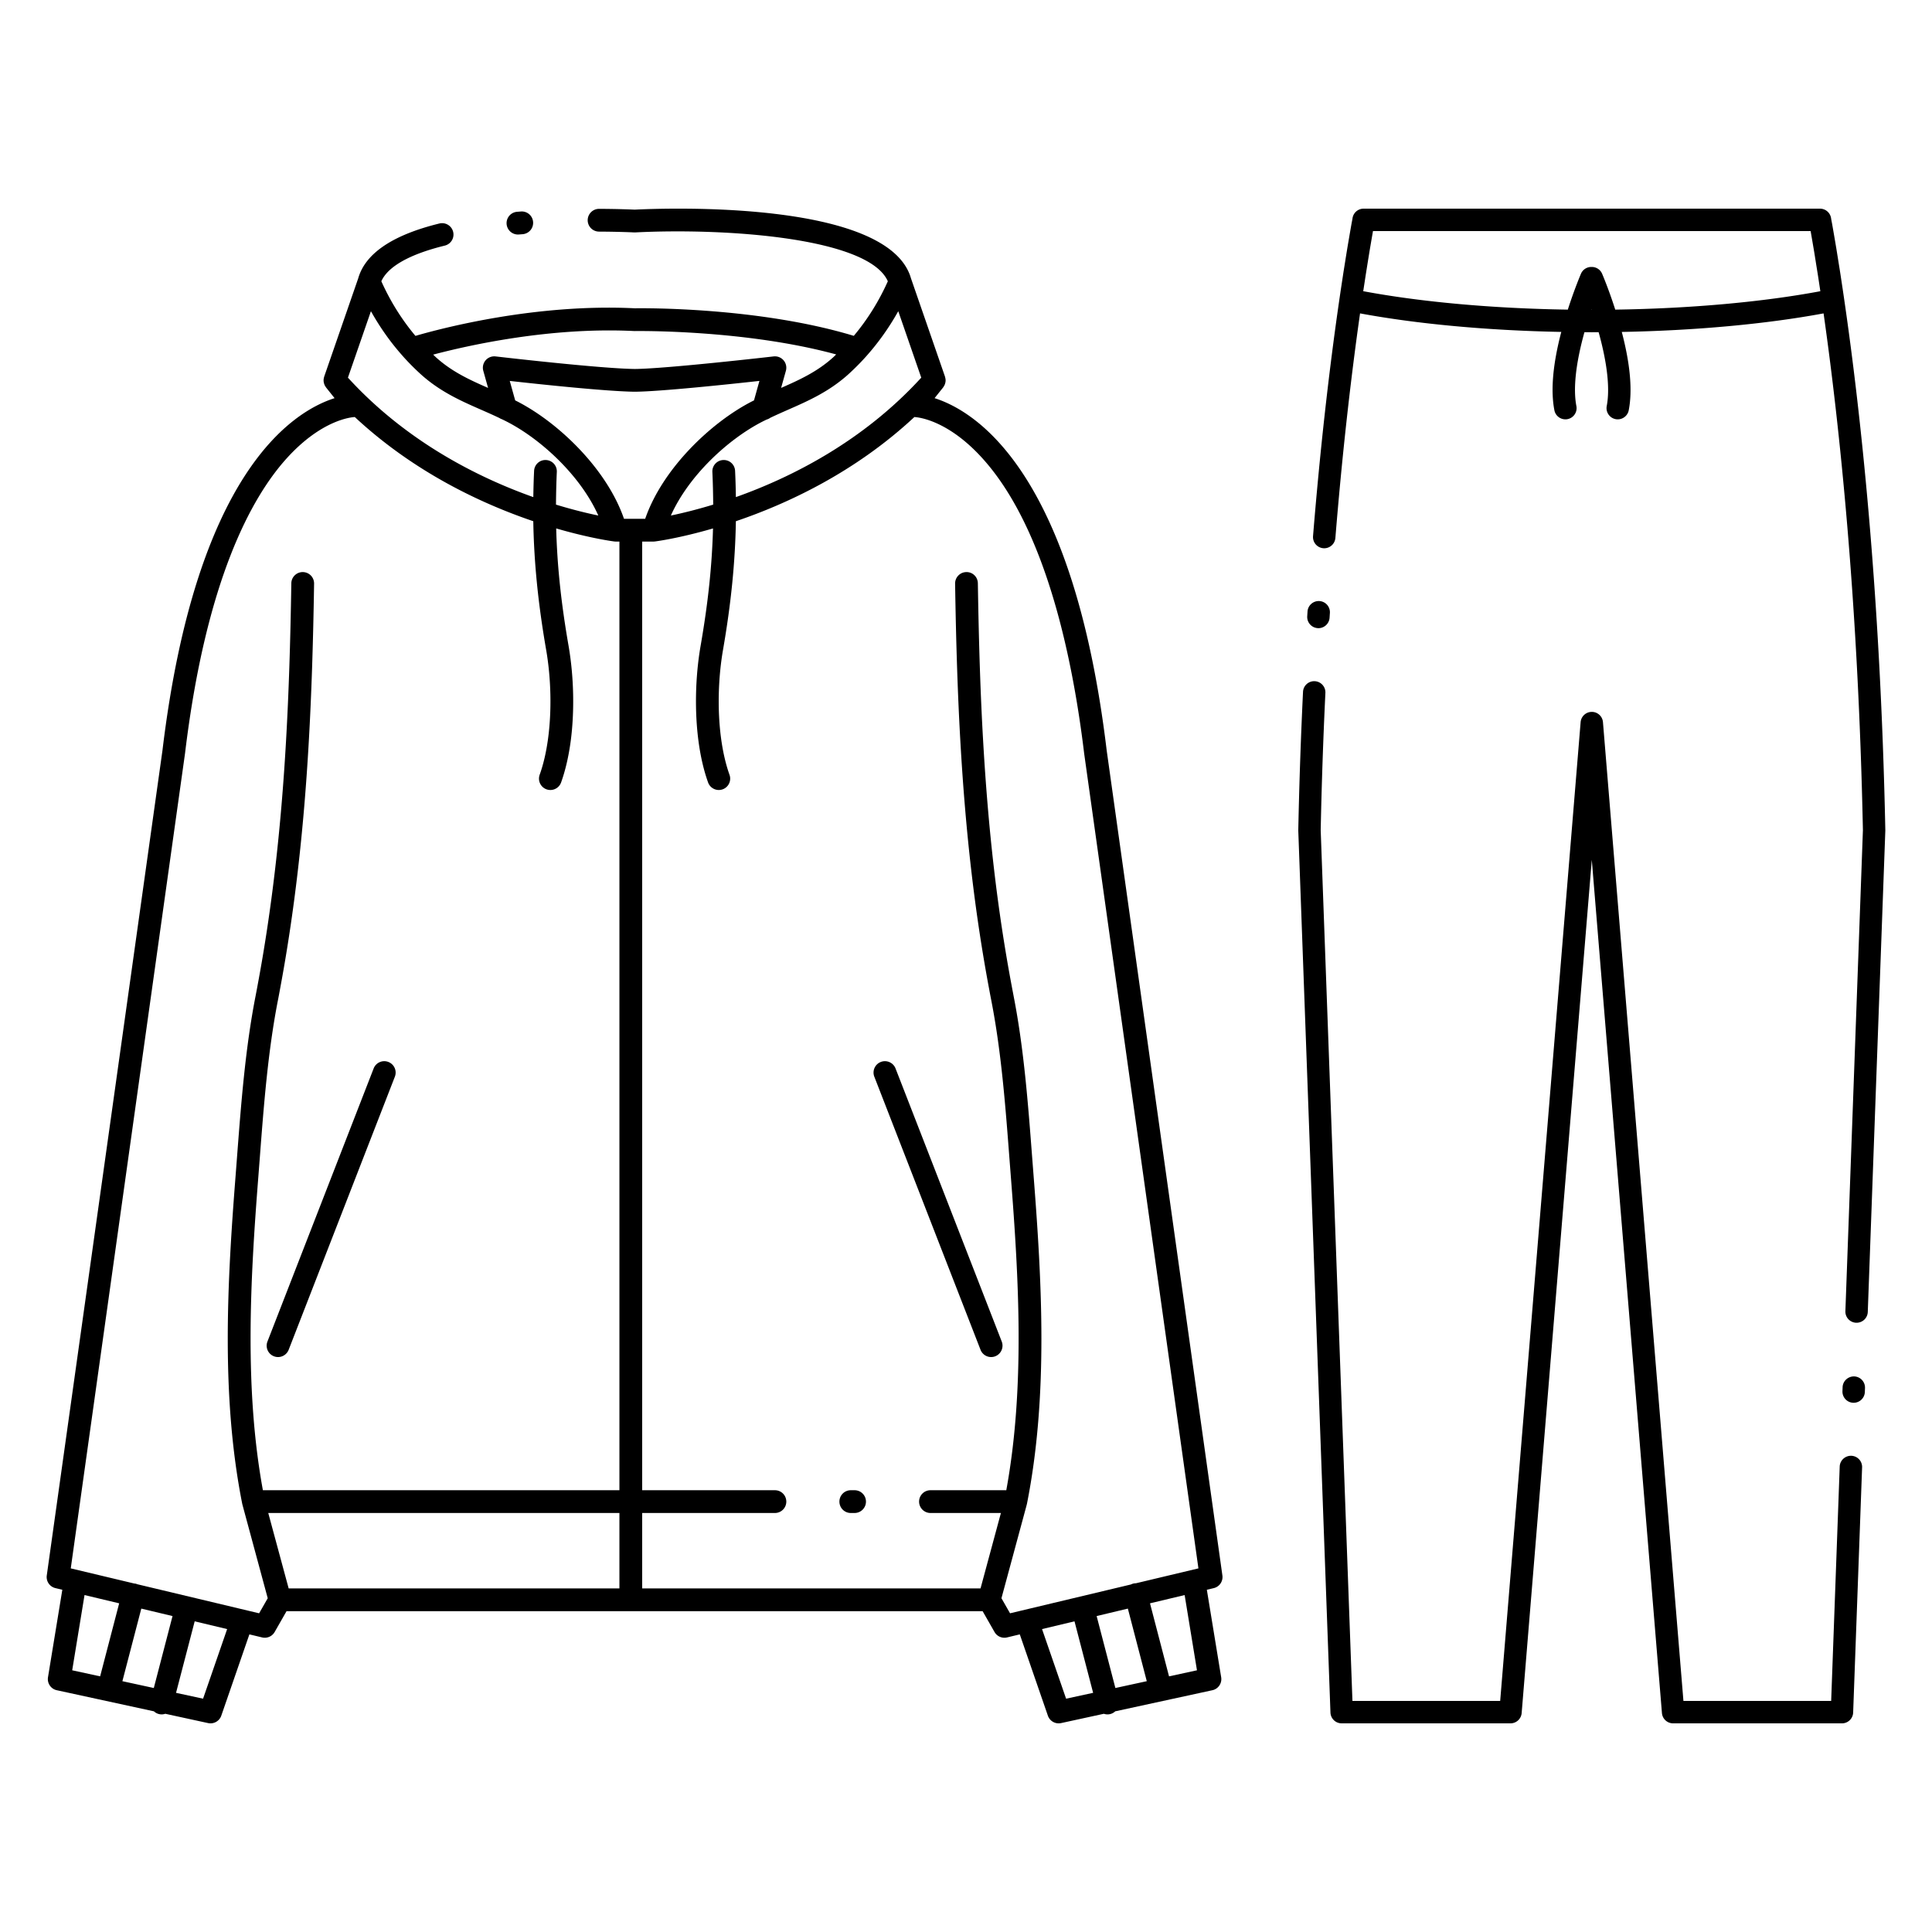
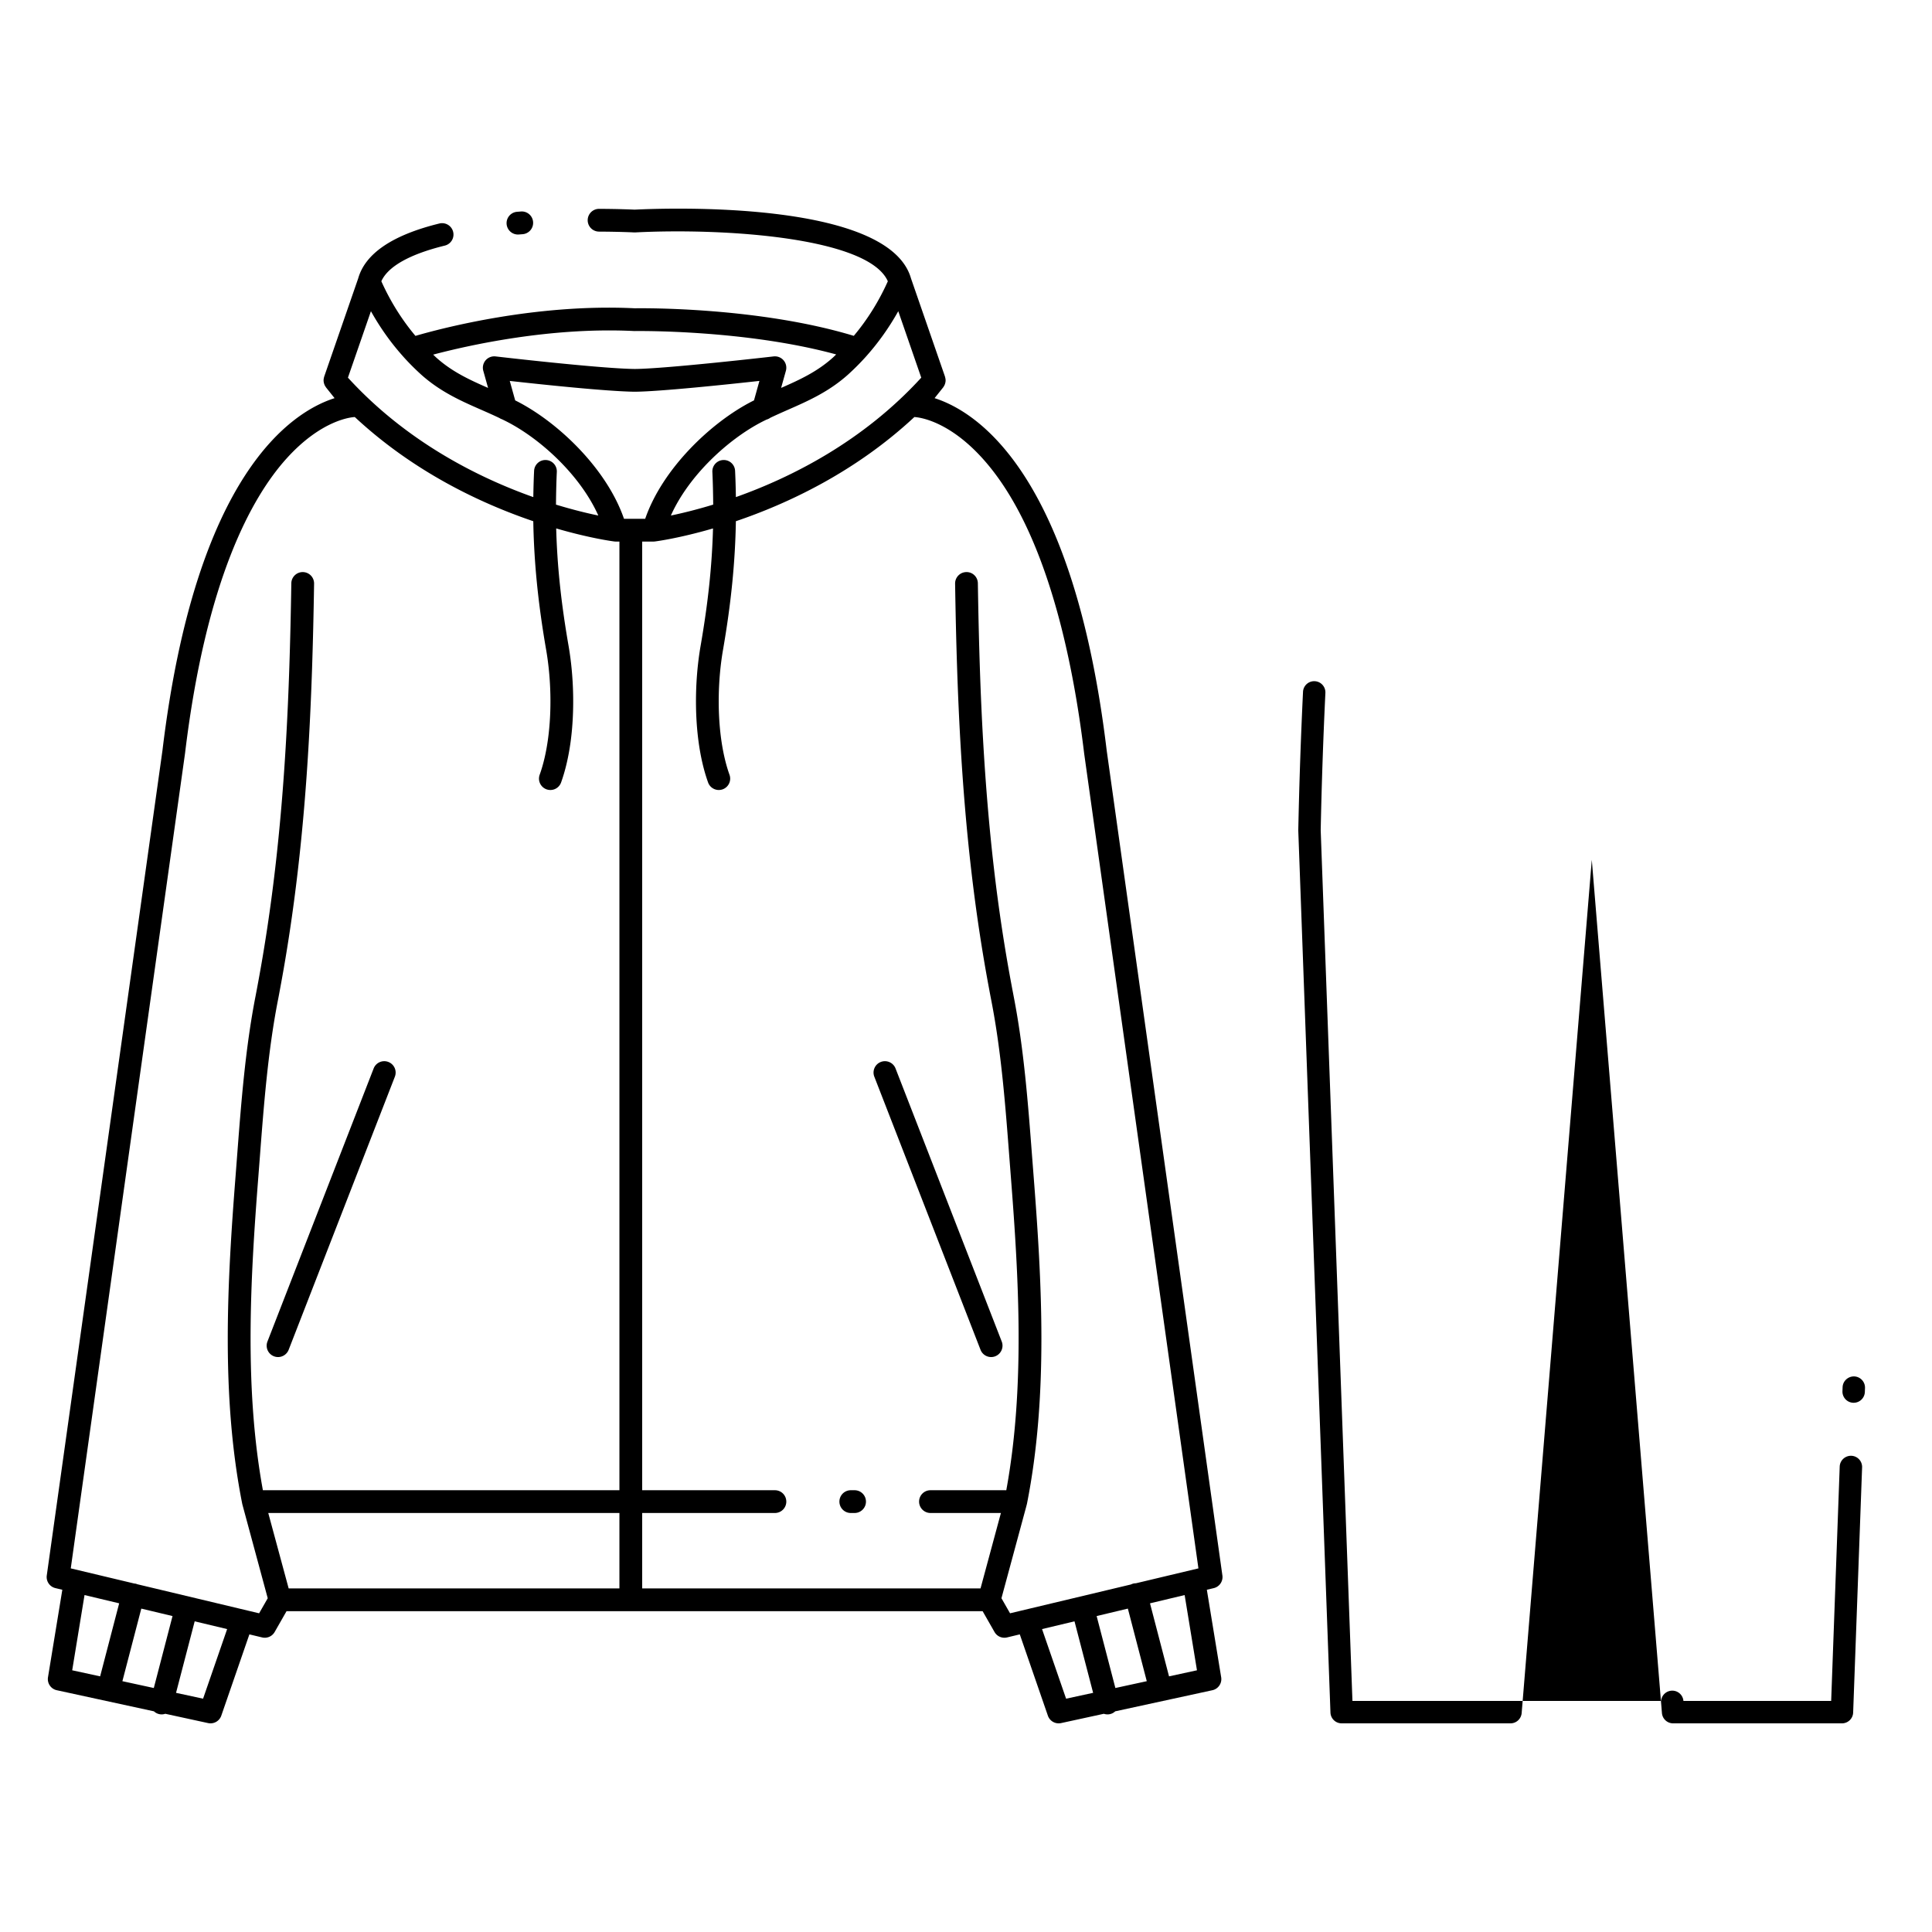
<svg xmlns="http://www.w3.org/2000/svg" xml:space="preserve" width="1000" height="1000" style="shape-rendering:geometricPrecision;text-rendering:geometricPrecision;image-rendering:optimizeQuality;fill-rule:evenodd;clip-rule:evenodd">
  <defs>
    <style>.fil0{fill:#000;fill-rule:nonzero}</style>
  </defs>
  <g id="Layer_x0020_1">
    <g id="_2921460427008">
-       <path d="M682.04 325.12c.13.01.25.02.37.02 3.04 0 5.59-2.37 5.78-5.44l.16-2.43a5.796 5.796 0 0 0-5.41-6.16c-3.19-.19-5.96 2.21-6.17 5.41l-.15 2.45c-.2 3.2 2.23 5.95 5.42 6.15zM954.5 154.6c0-.05-.01-.1-.02-.16l-.18-1.21c-.08-.59-.17-1.16-.24-1.64-.01-.07-.02-.13-.03-.19v-.01c-.07-.52-.15-1.04-.23-1.56l-1.06-7.03c-.14-.95-.29-1.87-.42-2.74l-.83-5.13c-.18-1.17-.36-2.29-.52-3.26-.09-.59-.18-1.17-.28-1.74l-.17-1.09c-.85-5.07-1.6-9.42-2.25-13.12l-.13-.65c-.07-.4-.15-.79-.22-1.16-.06-.31-.11-.62-.15-.92a5.814 5.814 0 0 0-5.75-4.99H705.8c-2.89 0-5.34 2.13-5.74 4.99-.04.3-.1.61-.15.91-.08.38-.15.77-.23 1.17l-.14.76c-.63 3.59-1.38 7.94-2.24 13.07l-.17 1.03c-.09.57-.19 1.15-.26 1.62-.18 1.09-.36 2.21-.53 3.31l-.83 5.18c-.14.88-.28 1.81-.42 2.74l-1.07 7.05c-.08.55-.17 1.1-.23 1.56-.09.6-.18 1.22-.27 1.83l-.15 1.02c-.01.09-.02.19-.04.28-5.53 37.87-10.14 79.25-13.7 122.99a5.794 5.794 0 0 0 5.3 6.25 5.802 5.802 0 0 0 6.26-5.31c3.35-41.18 7.65-80.2 12.77-116.24 29.7 5.51 66.17 8.87 104.16 9.59-4.37 16.66-5.57 30.28-3.57 40.56a5.8 5.8 0 0 0 5.68 4.69c.37 0 .75-.03 1.12-.1 3.14-.62 5.2-3.66 4.58-6.8-1.74-8.99-.3-22.14 4.17-38.21 1.27.01 2.54.02 3.82.02 1.18 0 2.35-.01 3.53-.02 4.47 16.07 5.93 29.22 4.19 38.22a5.805 5.805 0 0 0 4.6 6.79c.37.07.74.1 1.1.1 2.72 0 5.15-1.92 5.69-4.7 1.99-10.28.77-23.9-3.6-40.54 38.11-.71 74.69-4.07 104.45-9.6 8.13 57.19 17.91 148.43 20.36 267.49l-9.07 248.95a5.785 5.785 0 0 0 5.58 6h.21a5.8 5.8 0 0 0 5.8-5.58l9.08-249.11v-.33c-2.55-124-13.01-218.04-21.34-275.03zm-130.81 5.73c.03-.09.06-.17.09-.26.02.09.05.17.08.26h-.17zm12.36-.07c-3.41-10.66-6.66-18.23-6.81-18.59a5.786 5.786 0 0 0-5.46-3.49 5.79 5.79 0 0 0-5.47 3.49c-.15.36-3.39 7.93-6.81 18.59-38.7-.58-75.91-3.93-105.89-9.54l.95-6.21c.14-.91.27-1.79.41-2.66l.82-5.14c.18-1.12.35-2.2.54-3.36.08-.52.16-1.02.25-1.52l.17-1.07c.71-4.27 1.36-8.01 1.9-11.16h226.53c.55 3.2 1.19 6.91 1.89 11.09l.18 1.14c.09.5.17 1 .26 1.64.18 1.04.35 2.13.53 3.31l.82 5.09c.14.85.27 1.73.41 2.65l.94 6.21c-30.04 5.62-67.34 8.97-106.16 9.53z" class="fil0" />
-       <path d="M958.24 753.51c-3.19-.09-5.89 2.38-6.01 5.58l-4.42 121.31h-76.47l-41.65-506.61a5.786 5.786 0 0 0-5.77-5.32c-3.02 0-5.54 2.31-5.79 5.32L776.49 880.4h-76.47l-16.43-450.7c.49-23.81 1.31-47.72 2.43-71.04.15-3.2-2.32-5.92-5.51-6.07-.1-.01-.19-.01-.29-.01-3.07 0-5.64 2.42-5.78 5.52a2601.4 2601.4 0 0 0-2.45 71.53v.33l16.65 456.45a5.8 5.8 0 0 0 5.79 5.59h87.4c3.02 0 5.53-2.32 5.78-5.33l36.3-441.63 36.31 441.64c.25 3 2.76 5.32 5.78 5.32h87.4c3.12 0 5.68-2.47 5.79-5.59l4.63-126.89a5.793 5.793 0 0 0-5.58-6.01zM959.73 712.43c-3.16-.08-5.89 2.39-6 5.59l-.08 2.05c-.11 3.2 2.39 5.89 5.59 6h.21c3.11 0 5.68-2.46 5.79-5.59l.08-2.04c.11-3.2-2.39-5.89-5.59-6.01z" class="fil0" />
+       <path d="M958.24 753.51c-3.19-.09-5.89 2.38-6.01 5.58l-4.42 121.31h-76.47a5.786 5.786 0 0 0-5.77-5.32c-3.02 0-5.54 2.31-5.79 5.32L776.49 880.4h-76.47l-16.43-450.7c.49-23.81 1.31-47.72 2.43-71.04.15-3.2-2.32-5.92-5.51-6.07-.1-.01-.19-.01-.29-.01-3.07 0-5.64 2.42-5.78 5.52a2601.4 2601.4 0 0 0-2.45 71.53v.33l16.65 456.45a5.8 5.8 0 0 0 5.79 5.59h87.4c3.02 0 5.53-2.32 5.78-5.33l36.3-441.63 36.31 441.64c.25 3 2.76 5.32 5.78 5.32h87.4c3.12 0 5.68-2.47 5.79-5.59l4.63-126.89a5.793 5.793 0 0 0-5.58-6.01zM959.73 712.43c-3.16-.08-5.89 2.39-6 5.59l-.08 2.05c-.11 3.2 2.39 5.89 5.59 6h.21c3.11 0 5.68-2.46 5.79-5.59l.08-2.04c.11-3.2-2.39-5.89-5.59-6.01z" class="fil0" />
    </g>
    <g id="_2921460490128">
      <path d="m624.66 822.86 3.58-.85a5.894 5.894 0 0 0 4.47-6.55l-59.87-426.89c-17.25-143.57-67.02-175.43-89.1-182.49l4.42-5.53c.06-.08.1-.17.16-.25.19-.27.36-.55.5-.84.07-.13.12-.26.18-.39.12-.31.22-.63.29-.95.02-.12.06-.23.08-.35.07-.44.09-.88.06-1.32-.01-.08-.03-.16-.04-.24-.04-.37-.12-.73-.23-1.09-.02-.06-.01-.12-.03-.18l-17.61-50.87c-11.64-40.83-128.26-36.3-143.06-35.55-1.52-.08-8.33-.37-18.34-.42h-.03a5.89 5.89 0 0 0-.02 11.78c10.85.05 18.02.41 18.09.42.2.01.4.01.61 0 46.07-2.36 120.81 2.53 130.77 25.29-4.62 10.31-10.52 19.79-17.62 28.24-49.26-14.9-108.71-14.33-113.36-14.26-51.21-2.53-99.83 10.29-113.53 14.28-7.1-8.45-13.02-17.94-17.65-28.27 3.41-7.65 14.68-14 32.85-18.46a5.88 5.88 0 0 0 4.32-7.12 5.898 5.898 0 0 0-7.12-4.32c-24.21 5.94-38.35 15.49-42.02 28.39l-17.61 50.87c-.02.06-.02.12-.04.18-.11.36-.18.72-.23 1.09-.01.08-.03.16-.03.24-.03.44-.01.88.06 1.32.02.12.05.23.08.35.07.32.16.63.29.94.05.14.11.27.17.4.14.29.32.56.51.83.06.08.09.18.16.26l4.41 5.53c-22.08 7.05-71.84 38.91-89.09 182.37L24.21 815.46a5.886 5.886 0 0 0 4.47 6.54l3.58.86-7.42 45.29c-.5 3.1 1.5 6.05 4.57 6.71l50.27 10.92c.68.63 1.5 1.12 2.45 1.38.52.14 1.03.21 1.54.21.65 0 1.29-.11 1.88-.32l22.17 4.82a5.916 5.916 0 0 0 6.82-3.84l14.54-42.08 6.59 1.58a5.895 5.895 0 0 0 6.49-2.81l6.15-10.77h360.3l6.15 10.77a5.884 5.884 0 0 0 6.48 2.81l6.6-1.58 14.54 42.08c.84 2.42 3.1 3.97 5.57 3.97.41 0 .83-.04 1.25-.13l22.16-4.82a5.727 5.727 0 0 0 3.43.11c.95-.25 1.77-.75 2.45-1.38l50.27-10.92c3.07-.66 5.07-3.61 4.57-6.71l-7.42-45.29zM448.25 184.53c6.39-7.14 11.96-15 16.69-23.45l11.9 34.39c-30.27 33.16-67.47 51.72-95.95 61.83-.07-4.48-.19-9-.41-13.59a5.859 5.859 0 0 0-6.16-5.6 5.877 5.877 0 0 0-5.6 6.16c.27 5.75.39 11.39.43 16.92-8.88 2.71-16.42 4.51-21.91 5.65 9.25-20.71 29.68-39.51 47.29-48.56.74-.38 1.51-.75 2.27-1.12.68-.19 1.34-.5 1.91-.92 3.08-1.46 6.18-2.84 9.19-4.16 10.39-4.57 21.14-9.29 31.18-18.32 3.29-3 6.38-6.11 9.17-9.23zm-120.08-13.19c.13.01.26.01.39.01.61-.01 56.84-.83 104.25 12.11-.55.52-1.08 1.06-1.64 1.57-8.27 7.44-17.32 11.56-26.87 15.76l2.48-8.87c.52-1.89.08-3.92-1.2-5.41a5.896 5.896 0 0 0-5.15-2.03c-.56.07-55.83 6.41-71.9 6.5-18.09-.21-71.49-6.44-72.02-6.5-1.95-.22-3.89.53-5.16 2.02a5.895 5.895 0 0 0-1.2 5.42l2.48 8.87c-9.56-4.2-18.6-8.32-26.84-15.73-.55-.5-1.05-1.01-1.58-1.51 18.27-4.83 60.71-14.37 103.96-12.21zm-136.18-10.26c4.7 8.41 10.24 16.24 16.59 23.33.01.01.02.03.03.04.02.02.04.04.06.07 2.79 3.13 5.88 6.24 9.21 9.27 10.01 9 20.75 13.73 31.15 18.29 3.1 1.36 6.3 2.77 9.5 4.3.4.27.84.47 1.3.63.86.41 1.72.83 2.55 1.26 17.63 9.06 38.06 27.86 47.31 48.57-5.49-1.14-13.04-2.94-21.91-5.65.04-5.53.16-11.17.43-16.92a5.877 5.877 0 0 0-5.6-6.16c-3.25-.17-6.01 2.35-6.16 5.6-.22 4.59-.34 9.11-.41 13.59-28.48-10.11-65.69-28.67-95.95-61.83l11.9-34.39zM51.83 867.68l-14.46-3.14 6.38-38.94 17.93 4.28-9.85 37.8zm27.78 6.03-16.26-3.53 9.79-37.57 16.16 3.86-9.69 37.24zm25.5 5.53-13.99-3.03 9.65-37.01 16.8 4.01-12.46 36.03zm215.5-57.08h-171.2l-10.56-39.04h181.76v39.04zm0-50.82H136.07c-9.68-52.94-6.51-109.09-2.36-162.18l.78-10.11c2.05-26.89 4.18-54.69 9.3-81l.24-1.22c.29-1.55.59-3.08.86-4.6 7.4-39.4 12.29-81.52 14.96-128.75 1.35-23.64 2.22-49.5 2.72-81.39a5.888 5.888 0 0 0-5.8-5.98h-.09c-3.21 0-5.84 2.58-5.89 5.8-.5 31.72-1.36 57.43-2.7 80.9-2.64 46.73-7.47 88.35-14.78 127.28-.27 1.5-.56 3-.85 4.52l-.23 1.2c-5.26 26.97-7.41 55.12-9.49 82.34l-.77 10.09c-4.35 55.5-7.66 114.35 3.41 170.13v.02c.01.02.01.04.02.06.02.1.04.21.07.31l13.11 48.49-4.46 7.79-63.09-15.05c-.22-.08-.43-.18-.67-.24-.29-.07-.57-.1-.86-.12l-32.87-7.84 59.14-421.82c10.82-89.95 34.51-132.61 52.48-152.57 18.2-20.2 33.7-21.46 35.4-21.54 30.72 28.63 65.76 44.9 92.38 53.92.36 21.22 2.48 42.48 6.65 66.53 2.58 14.84 2.94 31.62.99 46.04-.95 7.02-2.41 13.3-4.34 18.67-1.1 3.07.5 6.44 3.56 7.54.66.23 1.32.34 1.99.34a5.88 5.88 0 0 0 5.54-3.9c2.2-6.14 3.86-13.23 4.93-21.07 2.1-15.57 1.71-33.66-1.06-49.64-3.87-22.26-5.89-41.36-6.41-60.78 17.74 5.17 29.48 6.68 30.03 6.75.25.03.49.05.74.05h1.96v491.03zm-52.87-563.56c-.36-.19-.72-.35-1.08-.54l-2.81-10.07c16.15 1.8 50.24 5.42 64.65 5.59 12.95-.08 48.09-3.78 64.58-5.6l-2.81 10.08c-.37.19-.74.36-1.1.55-21.3 10.94-46.32 34.9-55.22 60.74h-10.97c-8.9-25.84-33.92-49.8-55.24-60.75zm284.07 671.46-12.45-36.03 16.8-4.01 9.64 37.01-13.99 3.03zm25.51-5.53-9.7-37.24 16.16-3.86 9.79 37.57-16.25 3.53zm27.77-6.03-9.85-37.8 17.93-4.28 6.38 38.94-14.46 3.14zm-17.15-48.18c-.45.01-.9.05-1.35.16-.43.11-.84.27-1.22.46l-62.57 14.92-4.45-7.8 12.76-47.17.35-1.34c.04-.12.06-.24.09-.36 11.06-55.78 7.75-114.63 3.41-170.13l-.78-10.09c-2.08-27.22-4.23-55.37-9.48-82.32l-.23-1.22c-.29-1.52-.58-3.02-.86-4.55-7.38-39.3-12.08-79.78-14.79-127.41-1.34-23.5-2.18-49.16-2.68-80.74-.05-3.25-2.67-5.87-5.98-5.8a5.888 5.888 0 0 0-5.8 5.98c.5 31.75 1.36 57.56 2.7 81.23 2.74 48.15 7.5 89.11 14.97 128.89.28 1.54.57 3.07.87 4.62l.24 1.23c5.12 26.3 7.25 54.1 9.3 80.99l.78 10.11c4.16 53.11 7.32 109.27-2.37 162.21-.12 0-.24-.03-.36-.03h-38.88c-3.25 0-5.89 2.63-5.89 5.89 0 3.25 2.64 5.89 5.89 5.89h36.46l-10.55 39.05-175.13-.01v-39.04h68.71c3.26 0 5.89-2.64 5.89-5.89 0-3.26-2.63-5.89-5.89-5.89h-68.71V280.31h5.89c.24 0 .49-.02.73-.05.56-.07 12.3-1.58 30.04-6.74-.53 19.41-2.55 38.51-6.42 60.77-2.77 15.98-3.16 34.07-1.05 49.65 1.06 7.83 2.72 14.92 4.92 21.06.87 2.41 3.13 3.9 5.55 3.9.66 0 1.33-.11 1.99-.34a5.893 5.893 0 0 0 3.55-7.54c-1.92-5.36-3.38-11.65-4.34-18.66-1.95-14.43-1.59-31.21.99-46.05 4.17-24.05 6.29-45.31 6.65-66.53 26.63-9.02 61.66-25.29 92.38-53.92 1.98.1 17.37 1.51 35.4 21.54 32.56 36.15 46.51 102.93 52.5 152.69l59.13 421.7-32.36 7.71z" class="fil0" />
      <path d="M455.9 549.67a5.892 5.892 0 0 0-3.35 7.63l54.97 141.35a5.887 5.887 0 0 0 7.62 3.36c3.03-1.18 4.53-4.59 3.36-7.63l-54.97-141.35c-1.18-3.03-4.6-4.54-7.63-3.36zM268.09 121.39c.16 0 .32-.01.48-.02l1.94-.15a5.89 5.89 0 0 0 5.42-6.32 5.873 5.873 0 0 0-6.32-5.43l-2 .16a5.89 5.89 0 0 0 .48 11.76zM201.02 549.67c-3.03-1.18-6.44.33-7.62 3.36l-54.97 141.35a5.892 5.892 0 0 0 5.49 8.03c2.35 0 4.58-1.43 5.49-3.76l54.97-141.35a5.889 5.889 0 0 0-3.36-7.63zM442.33 771.34h-1.96c-3.25 0-5.89 2.63-5.89 5.89 0 3.25 2.63 5.89 5.89 5.89h1.96c3.25 0 5.89-2.64 5.89-5.89 0-3.26-2.64-5.89-5.89-5.89z" class="fil0" />
    </g>
  </g>
</svg>